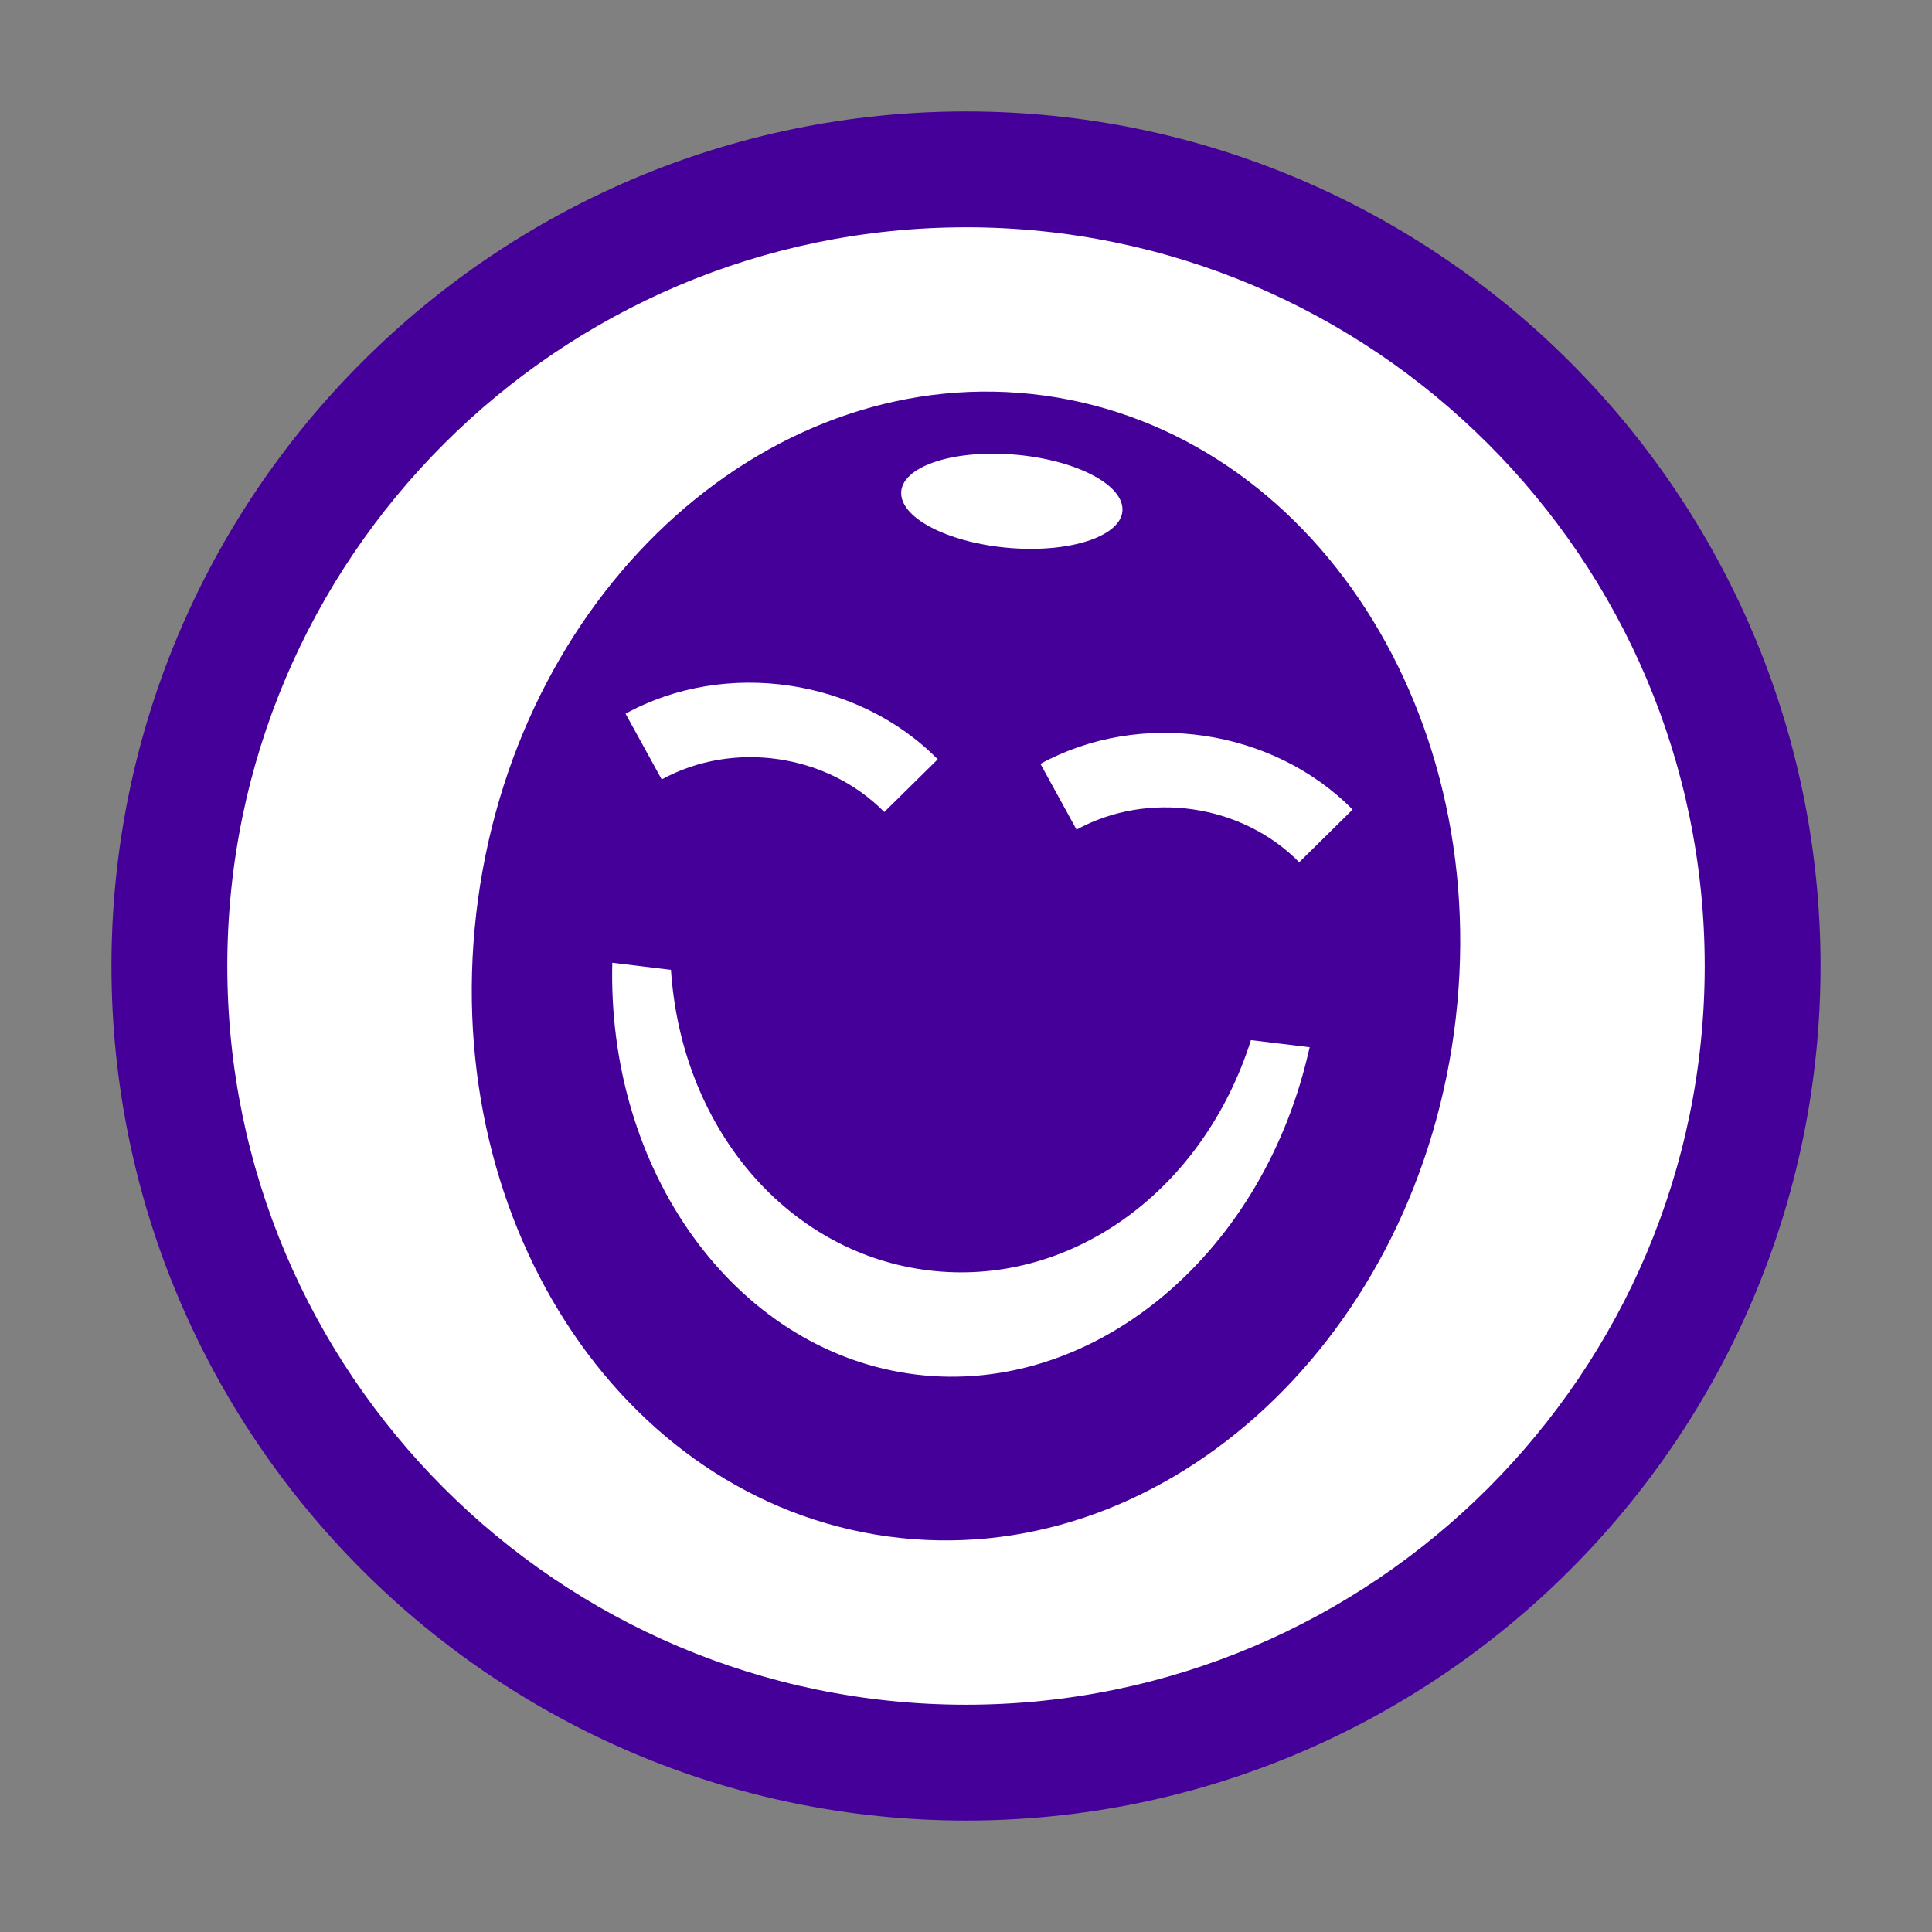
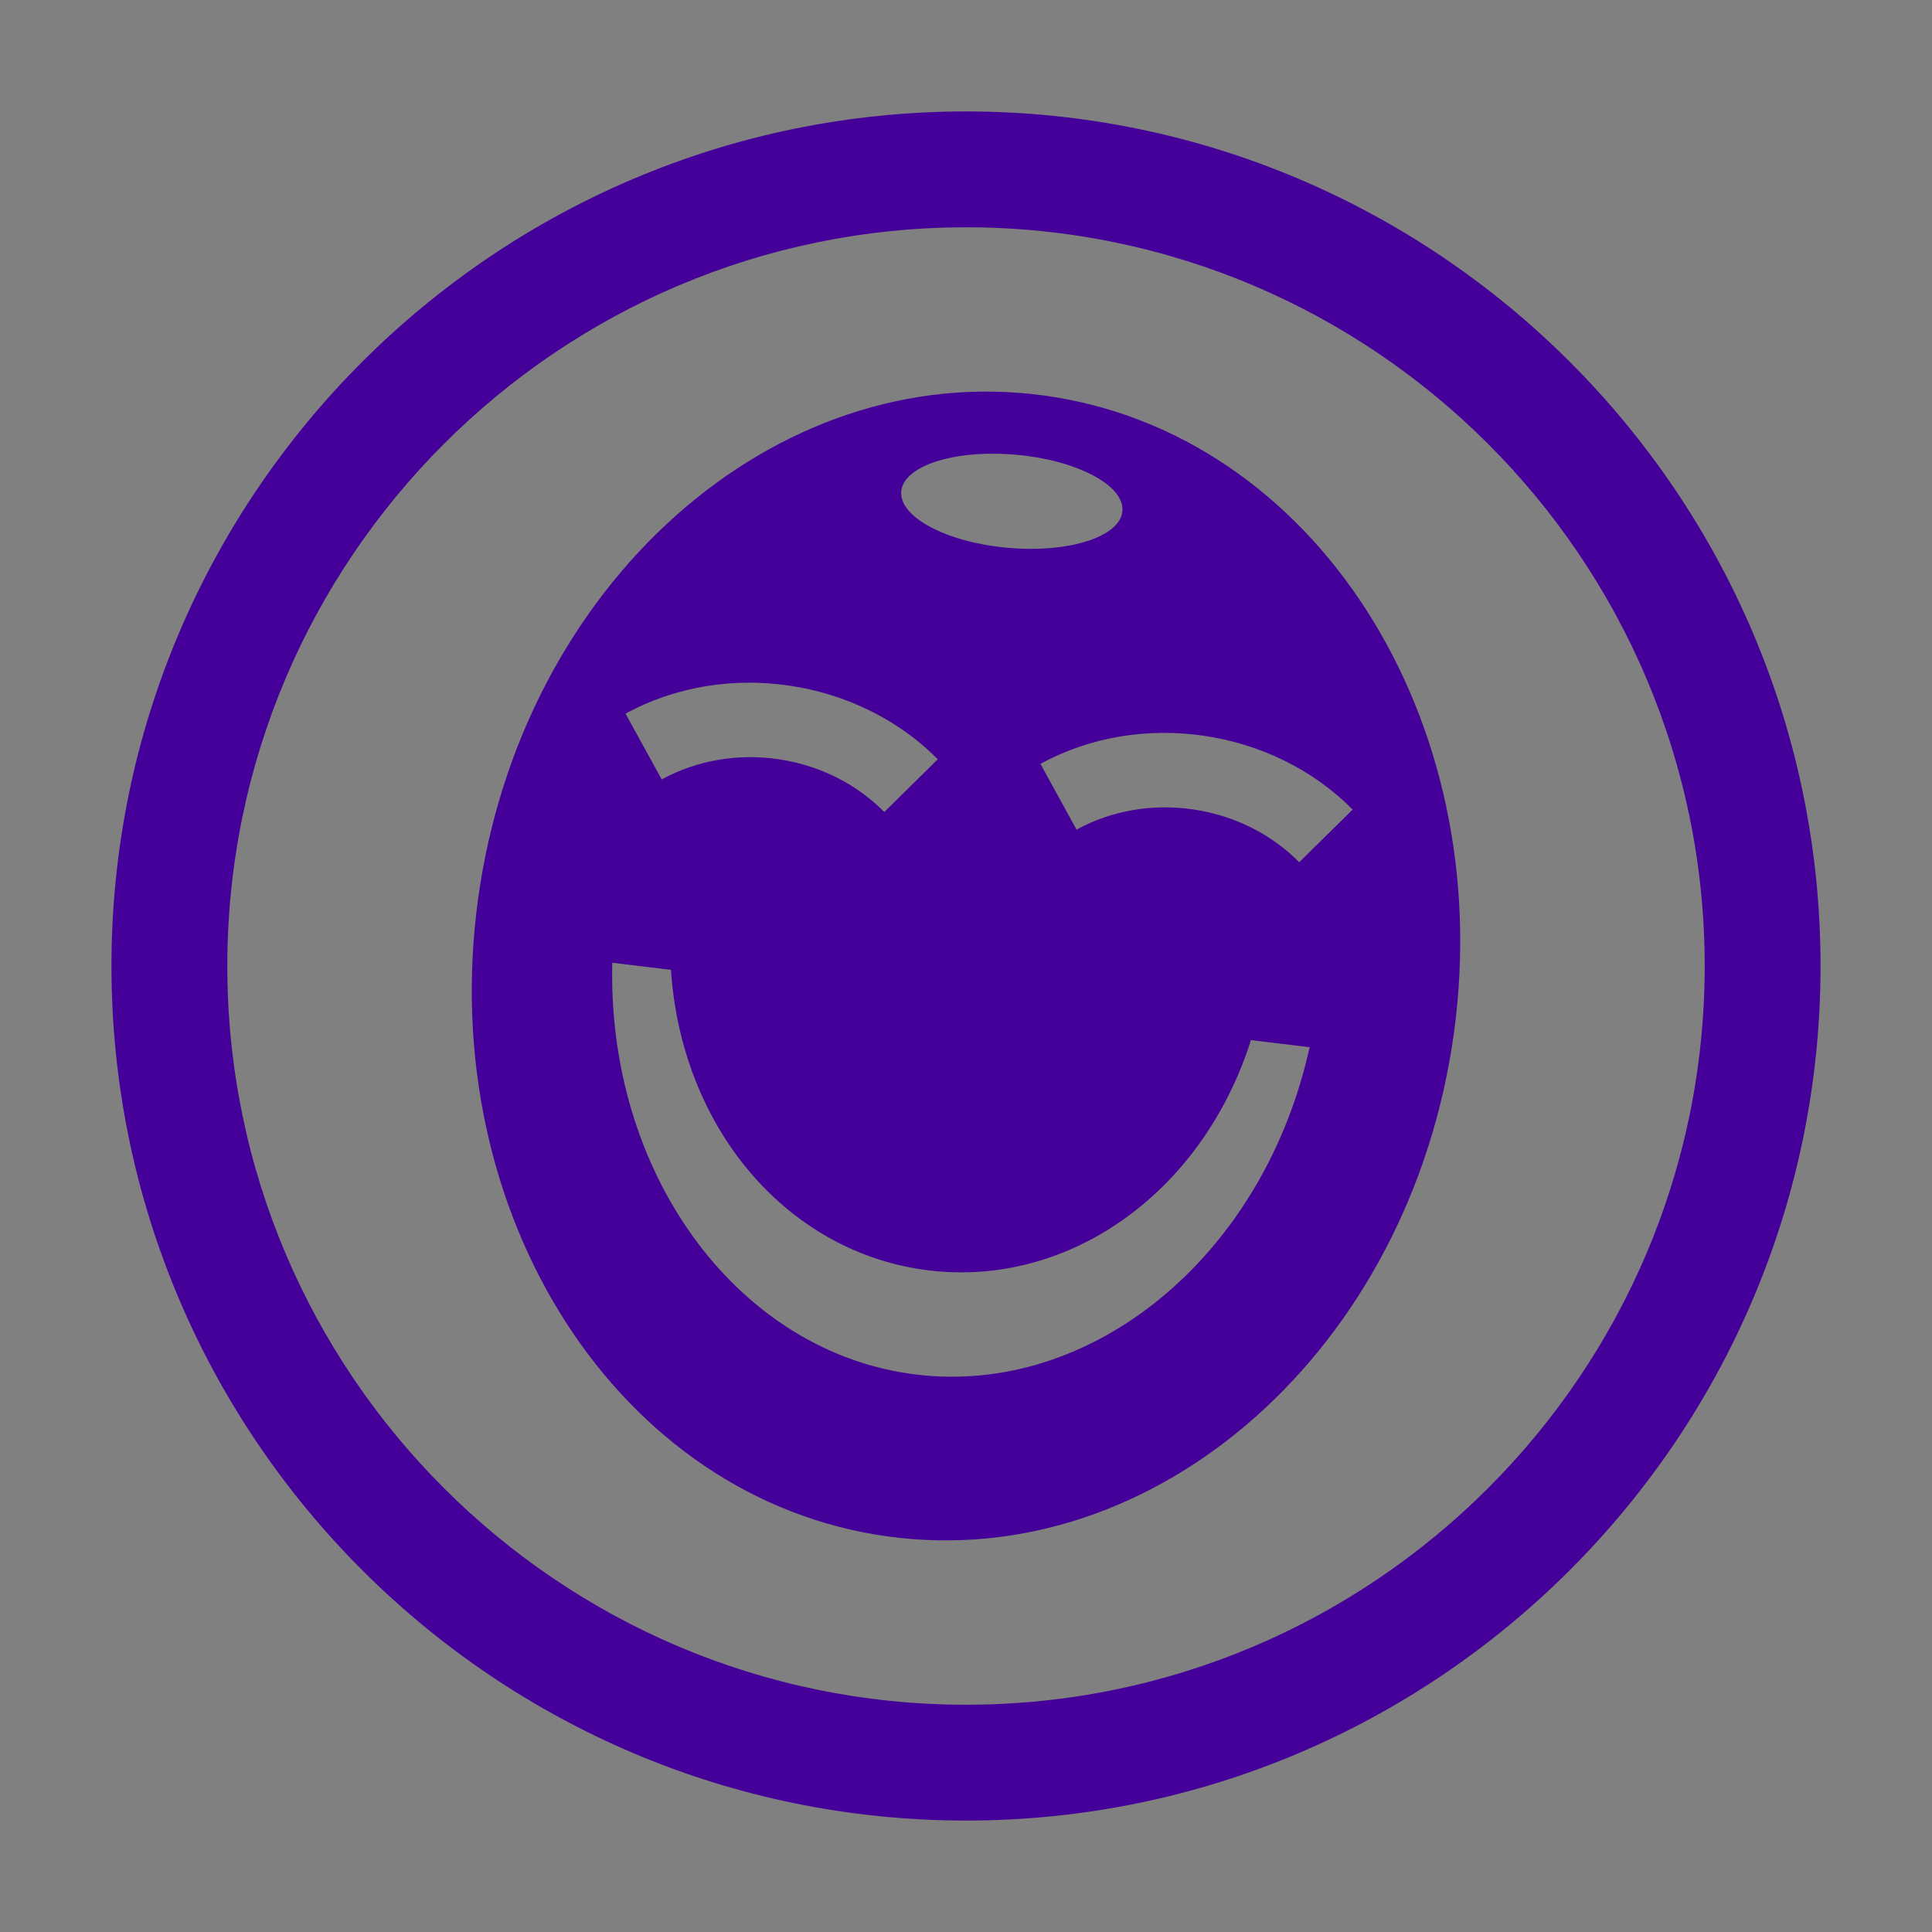
<svg xmlns="http://www.w3.org/2000/svg" height="104" width="104" viewBox="0 0 104 104" id="Layer_1">
  <rect x="0" y="0" width="104" height="104" fill="#808080" stroke="none" />
  <defs>
    <style>.cls-1{fill:#fff;}.cls-2{fill:#440099;}</style>
  </defs>
-   <circle r="42.882" cy="52" cx="52" class="cls-1" />
  <path d="m52.001,98.001c-25.365,0-46.001-20.635-46.001-46.001S26.635,5.999,52.001,5.999s45.999,20.635,45.999,46.001-20.635,46.001-45.999,46.001Zm0-85.765c-21.926,0-39.765,17.838-39.765,39.765s17.838,39.765,39.765,39.765,39.764-17.838,39.764-39.765S73.926,12.235,52.001,12.235Z" class="cls-2" />
  <path d="m56.196,21.291c-14.506-1.982-28.146,10.159-30.463,27.116-2.318,16.962,7.563,32.32,22.071,34.301,14.508,1.982,28.146-10.159,30.463-27.119,2.32-16.962-7.563-32.317-22.071-34.299Zm-2.048,3.15c3.288.165,6.092,1.439,6.267,2.844.178,1.404-2.345,2.409-5.63,2.241-3.285-.168-6.092-1.441-6.267-2.846-.175-1.405,2.345-2.407,5.63-2.239Zm-3.669,16.432l-2.878,2.839c-3.078-3.13-8.128-3.868-11.981-1.755l-1.947-3.54c5.368-2.947,12.499-1.905,16.807,2.456Zm19.917,15.935c-2.597,10.939-11.655,18.329-21.079,17.184-9.419-1.14-16.454-10.473-16.365-21.718l.007-.449,3.159.383.025.328c.691,8.422,6.385,14.945,13.854,15.849,7.469.906,14.558-4.068,17.241-12.087l.099-.309,3.164.383-.106.437Zm-.46-10.394c-3.083-3.127-8.128-3.868-11.986-1.755l-1.942-3.54c5.373-2.947,12.499-1.905,16.804,2.461l-2.875,2.834Z" class="cls-2" />
</svg>